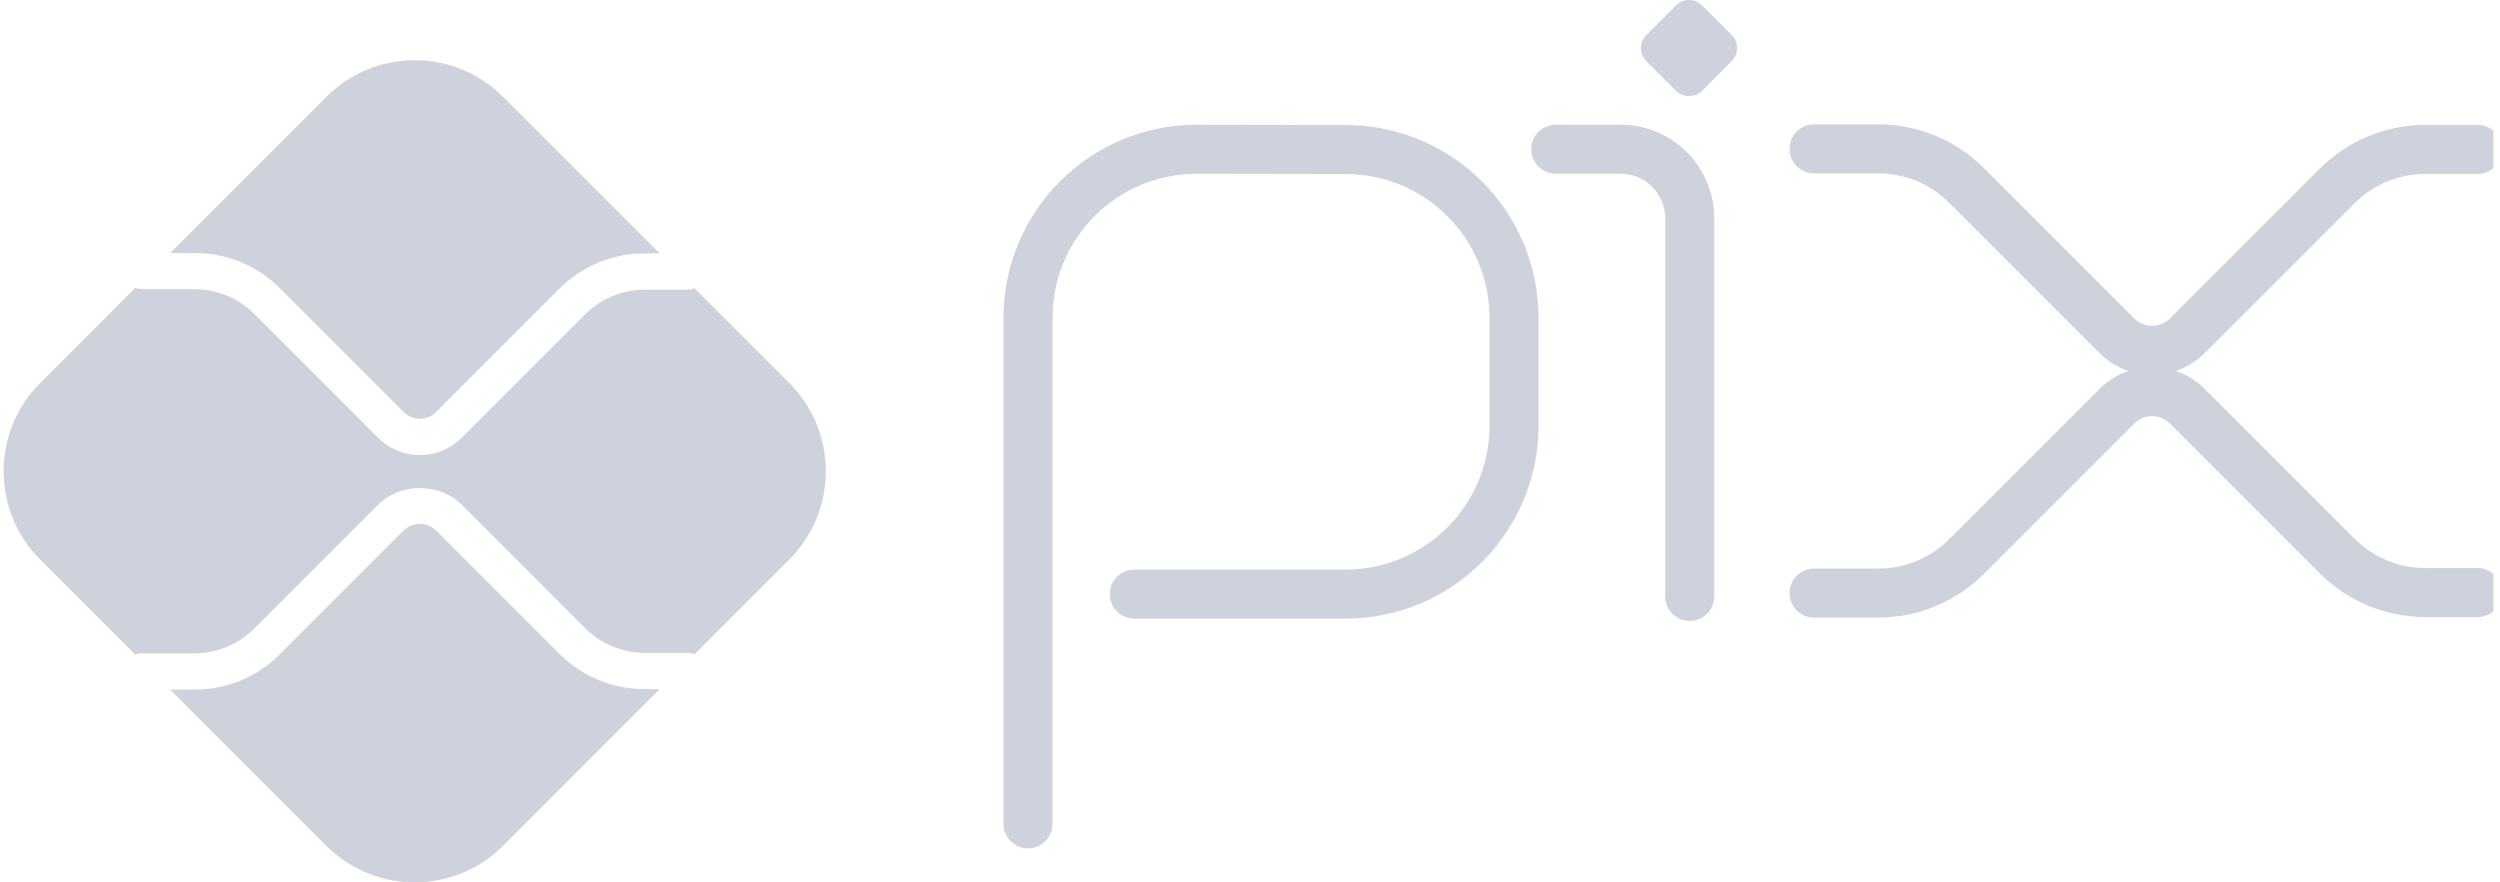
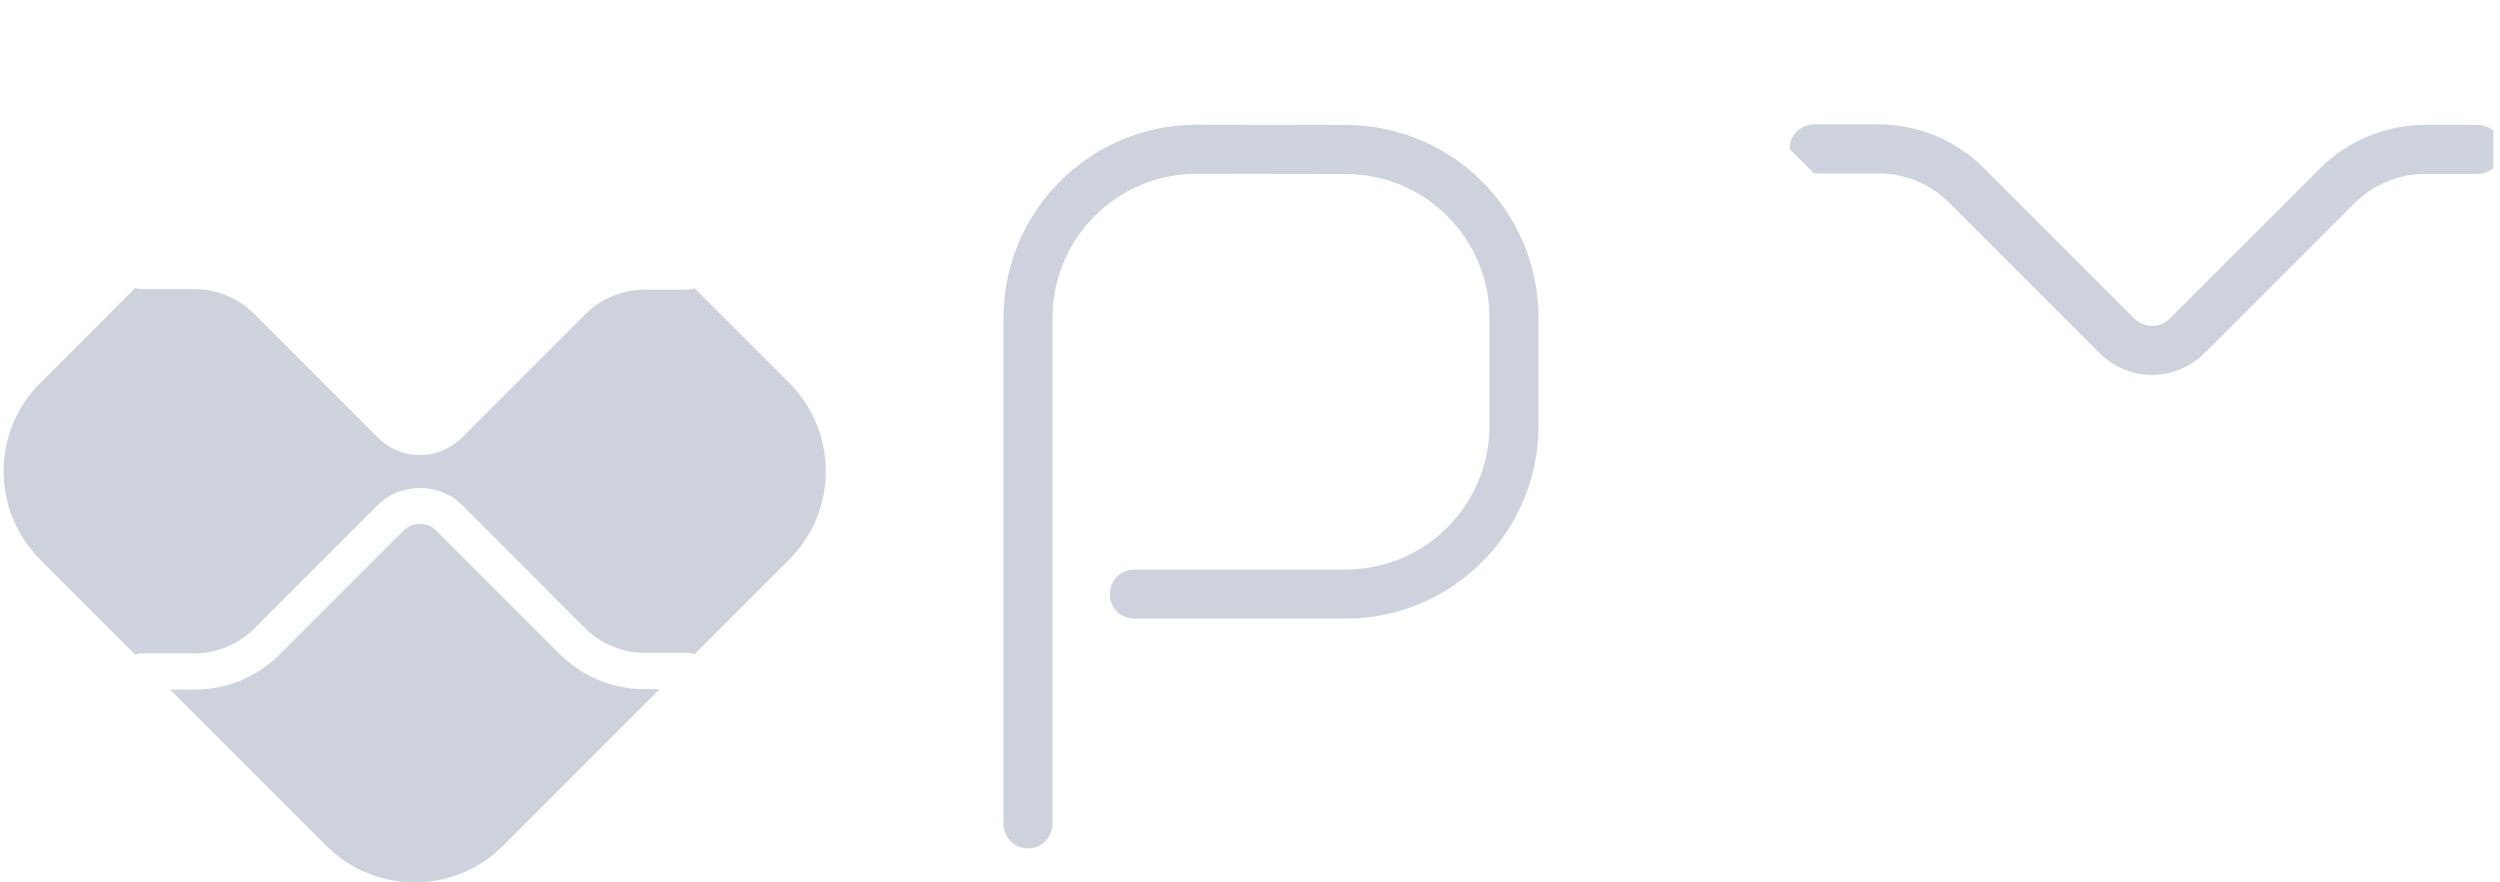
<svg xmlns="http://www.w3.org/2000/svg" width="51" height="18" viewBox="0 0 51 18" fill="none">
  <g clip-path="url(#clip0_253_644)">
    <path fill-rule="evenodd" clip-rule="evenodd" d="M24.41 3.545C22.787 3.546 21.471 4.861 21.471 6.485V16.807C21.471 17.084 21.247 17.307 20.971 17.307C20.695 17.307 20.471 17.084 20.471 16.807V6.485C20.471 4.309 22.235 2.545 24.41 2.545L27.459 2.55C29.629 2.554 31.386 4.314 31.386 6.484V8.681C31.386 10.857 29.622 12.62 27.446 12.62H23.14C22.863 12.62 22.64 12.397 22.64 12.12C22.64 11.844 22.863 11.62 23.14 11.62H27.446C29.07 11.62 30.386 10.305 30.386 8.681V6.484C30.386 4.866 29.076 3.553 27.457 3.55L24.41 3.545C24.41 3.545 24.41 3.545 24.41 3.545Z" fill="#CED2DD" />
-     <path fill-rule="evenodd" clip-rule="evenodd" d="M31.237 3.044C31.237 2.768 31.461 2.544 31.737 2.544H33.059C34.115 2.544 34.971 3.4 34.971 4.455V12.167C34.971 12.443 34.747 12.667 34.471 12.667C34.194 12.667 33.971 12.443 33.971 12.167V4.455C33.971 3.952 33.563 3.544 33.059 3.544H31.737C31.461 3.544 31.237 3.32 31.237 3.044Z" fill="#CED2DD" />
-     <path d="M34.187 1.849L33.588 1.25C33.439 1.101 33.439 0.86 33.588 0.711L34.187 0.112C34.336 -0.037 34.577 -0.037 34.726 0.112L35.325 0.711C35.474 0.86 35.474 1.101 35.325 1.25L34.726 1.849C34.577 1.998 34.336 1.998 34.187 1.849Z" fill="#CED2DD" />
-     <path fill-rule="evenodd" clip-rule="evenodd" d="M36.507 3.037C36.507 2.761 36.731 2.537 37.007 2.537H38.318C39.125 2.537 39.9 2.858 40.47 3.428L43.537 6.495L43.537 6.495C43.739 6.697 44.066 6.697 44.268 6.495L47.324 3.44L47.324 3.44C47.895 2.869 48.669 2.548 49.476 2.548H50.542C50.818 2.548 51.042 2.772 51.042 3.048C51.042 3.324 50.818 3.548 50.542 3.548H49.476C48.934 3.548 48.414 3.764 48.031 4.147C48.031 4.147 48.031 4.147 48.031 4.147L44.975 7.202C44.383 7.795 43.422 7.795 42.83 7.202C42.83 7.202 42.83 7.202 42.83 7.202L39.763 4.136C39.38 3.752 38.86 3.537 38.318 3.537H37.007C36.731 3.537 36.507 3.313 36.507 3.037Z" fill="#CED2DD" />
-     <path fill-rule="evenodd" clip-rule="evenodd" d="M44.268 8.641C44.066 8.439 43.739 8.439 43.537 8.641L43.537 8.641L40.47 11.708C39.9 12.278 39.125 12.599 38.318 12.599H37.007C36.731 12.599 36.507 12.375 36.507 12.099C36.507 11.823 36.731 11.599 37.007 11.599H38.318C38.86 11.599 39.38 11.384 39.763 11.001L42.83 7.934C42.83 7.934 42.83 7.934 42.83 7.934C43.422 7.341 44.383 7.341 44.975 7.934L44.629 8.281L44.975 7.934L48.031 10.989C48.414 11.373 48.934 11.588 49.476 11.588H50.542C50.818 11.588 51.042 11.812 51.042 12.088C51.042 12.364 50.818 12.588 50.542 12.588H49.476C48.669 12.588 47.895 12.267 47.324 11.697L47.324 11.697L44.268 8.641Z" fill="#CED2DD" />
+     <path fill-rule="evenodd" clip-rule="evenodd" d="M36.507 3.037C36.507 2.761 36.731 2.537 37.007 2.537H38.318C39.125 2.537 39.9 2.858 40.47 3.428L43.537 6.495L43.537 6.495C43.739 6.697 44.066 6.697 44.268 6.495L47.324 3.44L47.324 3.44C47.895 2.869 48.669 2.548 49.476 2.548H50.542C50.818 2.548 51.042 2.772 51.042 3.048C51.042 3.324 50.818 3.548 50.542 3.548H49.476C48.934 3.548 48.414 3.764 48.031 4.147C48.031 4.147 48.031 4.147 48.031 4.147L44.975 7.202C44.383 7.795 43.422 7.795 42.83 7.202C42.83 7.202 42.83 7.202 42.83 7.202L39.763 4.136C39.38 3.752 38.86 3.537 38.318 3.537H37.007Z" fill="#CED2DD" />
    <path d="M13.154 14.058C12.496 14.058 11.877 13.802 11.412 13.337L8.896 10.821C8.72 10.644 8.412 10.645 8.235 10.821L5.71 13.346C5.245 13.811 4.626 14.068 3.968 14.068H3.472L6.658 17.254C7.653 18.249 9.267 18.249 10.262 17.254L13.457 14.058H13.154Z" fill="#CED2DD" />
-     <path d="M3.968 5.16C4.626 5.16 5.245 5.416 5.71 5.881L8.235 8.406C8.417 8.588 8.714 8.589 8.896 8.406L11.412 5.89C11.877 5.425 12.496 5.169 13.154 5.169H13.457L10.262 1.974C9.267 0.979 7.653 0.979 6.658 1.974L3.472 5.16L3.968 5.16Z" fill="#CED2DD" />
    <path d="M16.1 7.812L14.169 5.881C14.127 5.898 14.081 5.909 14.032 5.909H13.154C12.7 5.909 12.256 6.093 11.935 6.414L9.42 8.929C9.184 9.165 8.875 9.283 8.566 9.283C8.257 9.283 7.947 9.165 7.712 8.93L5.187 6.404C4.866 6.083 4.422 5.899 3.968 5.899H2.888C2.842 5.899 2.799 5.889 2.759 5.873L0.82 7.812C-0.175 8.807 -0.175 10.42 0.82 11.415L2.759 13.354C2.799 13.339 2.842 13.328 2.888 13.328H3.968C4.422 13.328 4.866 13.144 5.187 12.823L7.712 10.298C8.168 9.842 8.964 9.842 9.42 10.298L11.935 12.814C12.256 13.135 12.7 13.319 13.154 13.319H14.032C14.081 13.319 14.127 13.329 14.169 13.346L16.1 11.415C17.095 10.42 17.095 8.807 16.1 7.812Z" fill="#CED2DD" />
  </g>
  <defs>
    <clipPath id="clip0_253_644">
      <rect width="50.79" height="18" fill="white" transform="translate(0.074)" />
    </clipPath>
  </defs>
</svg>